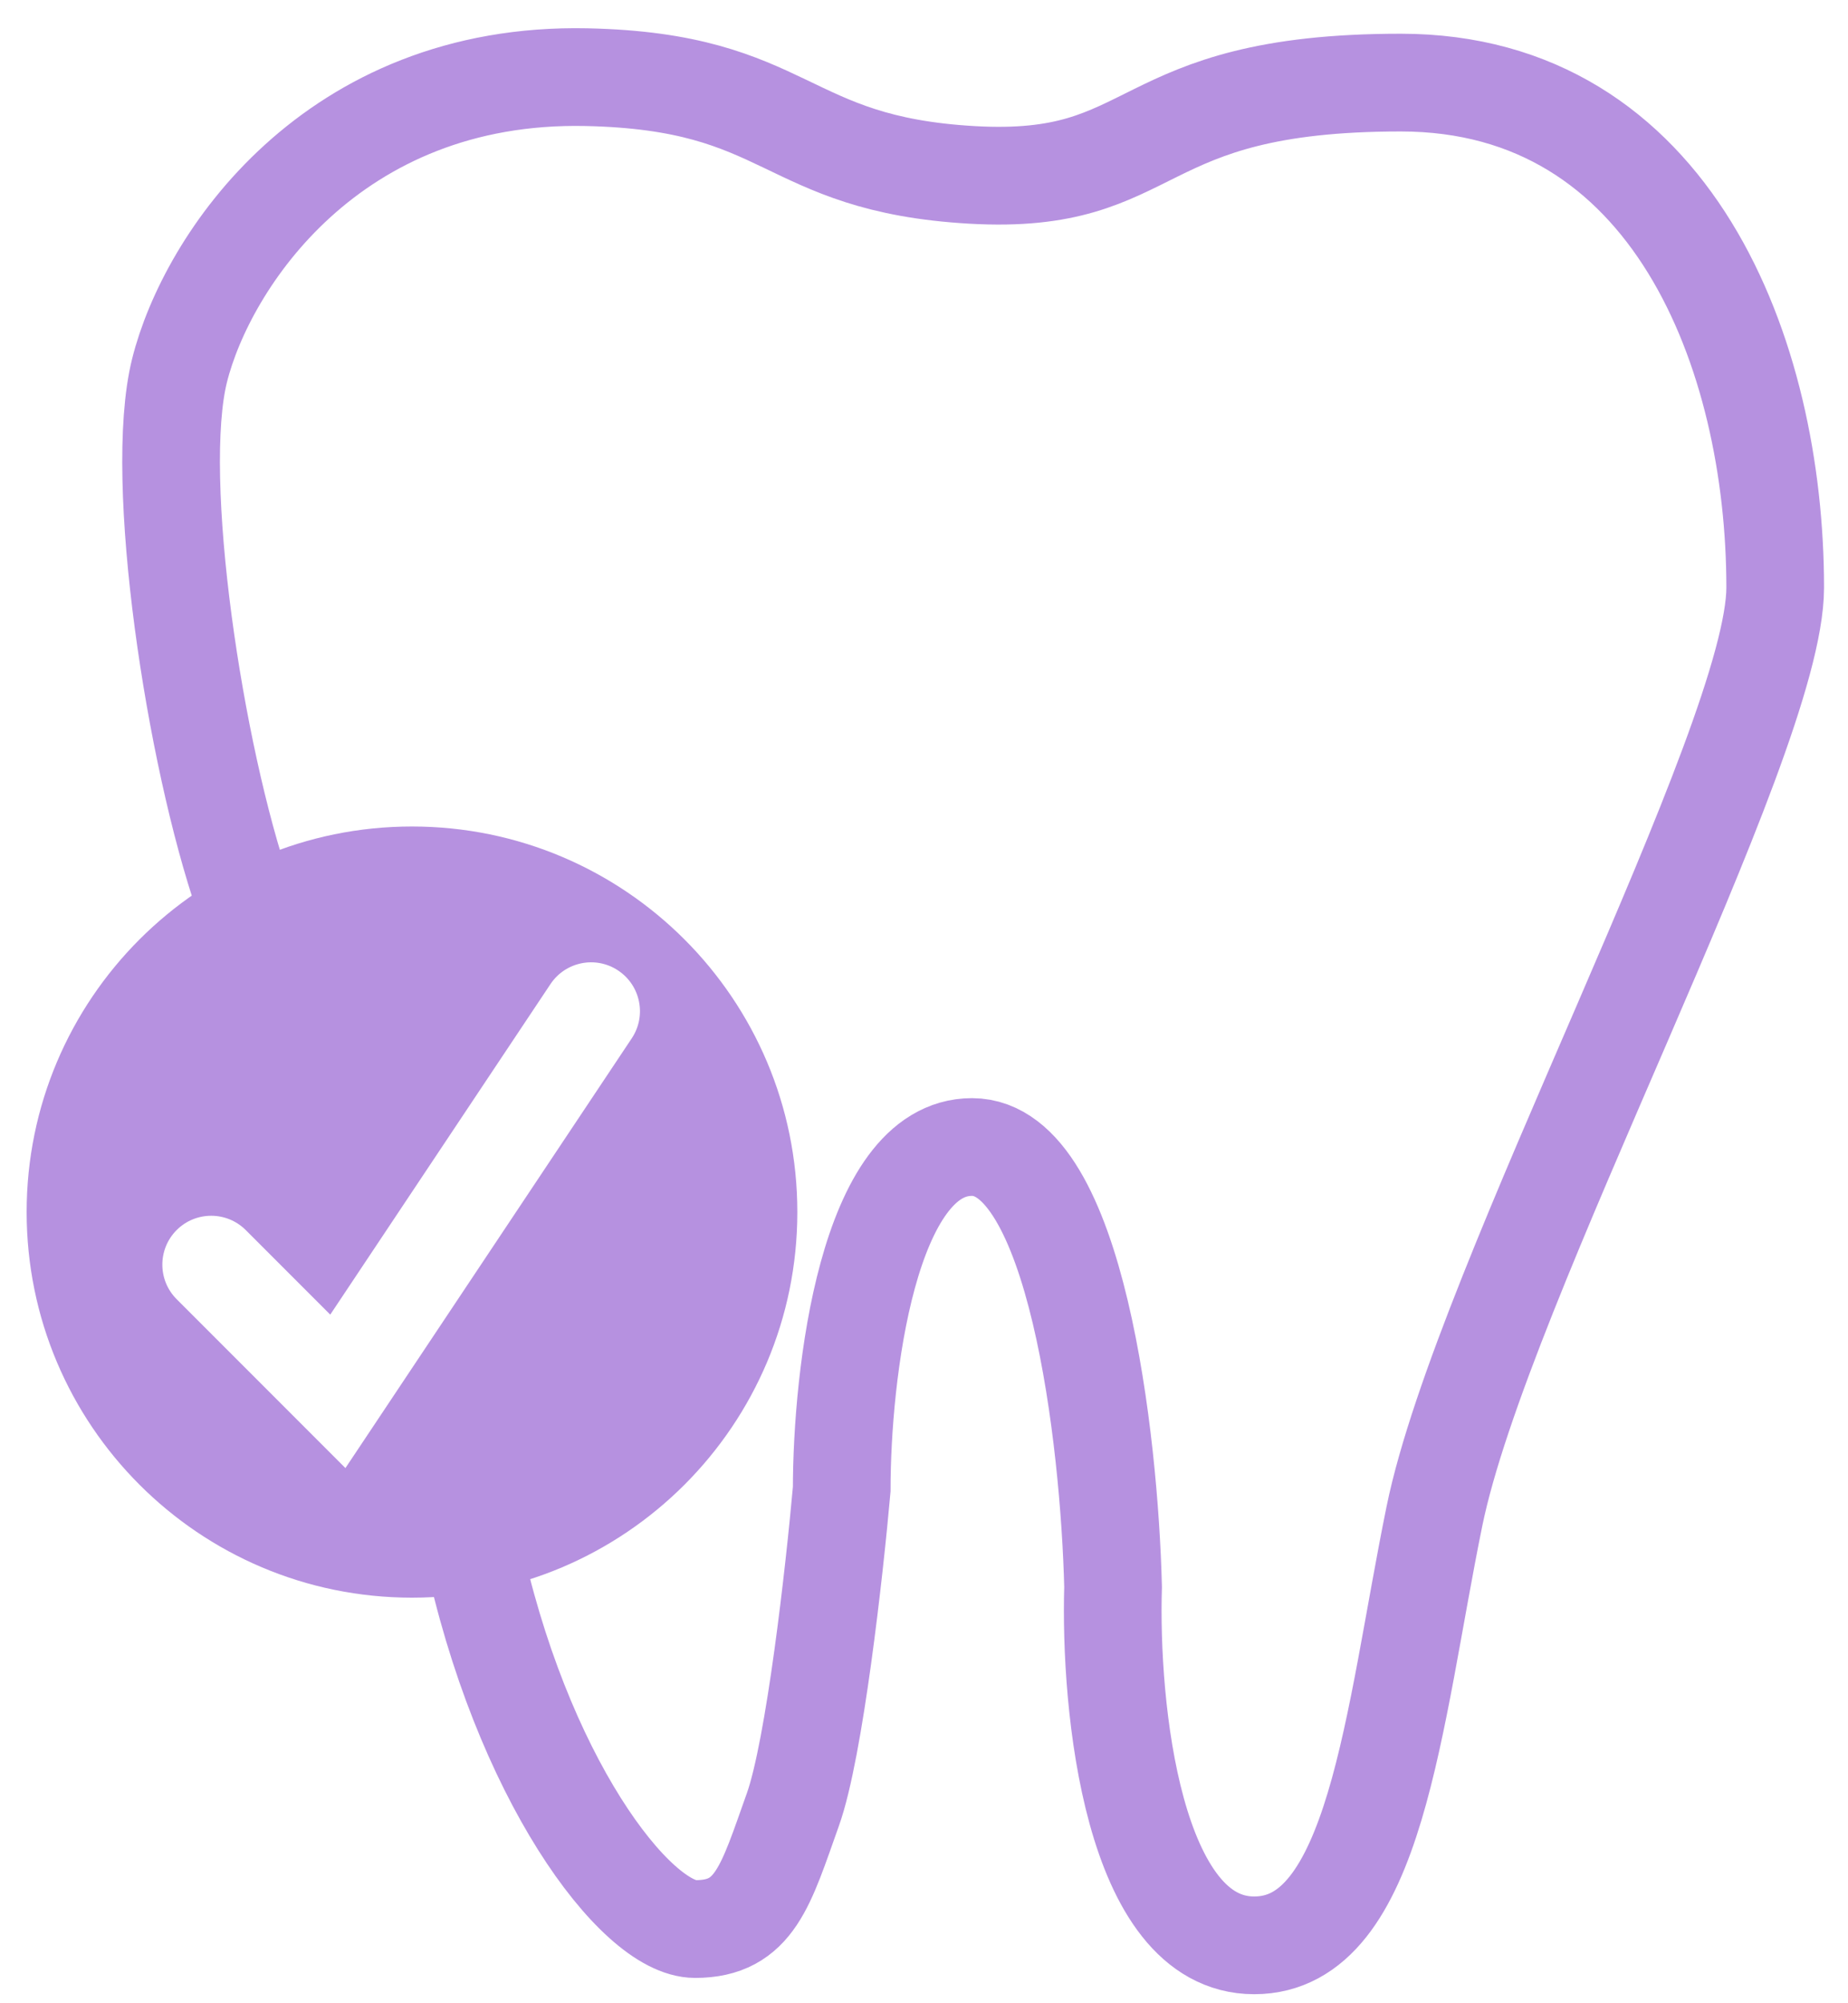
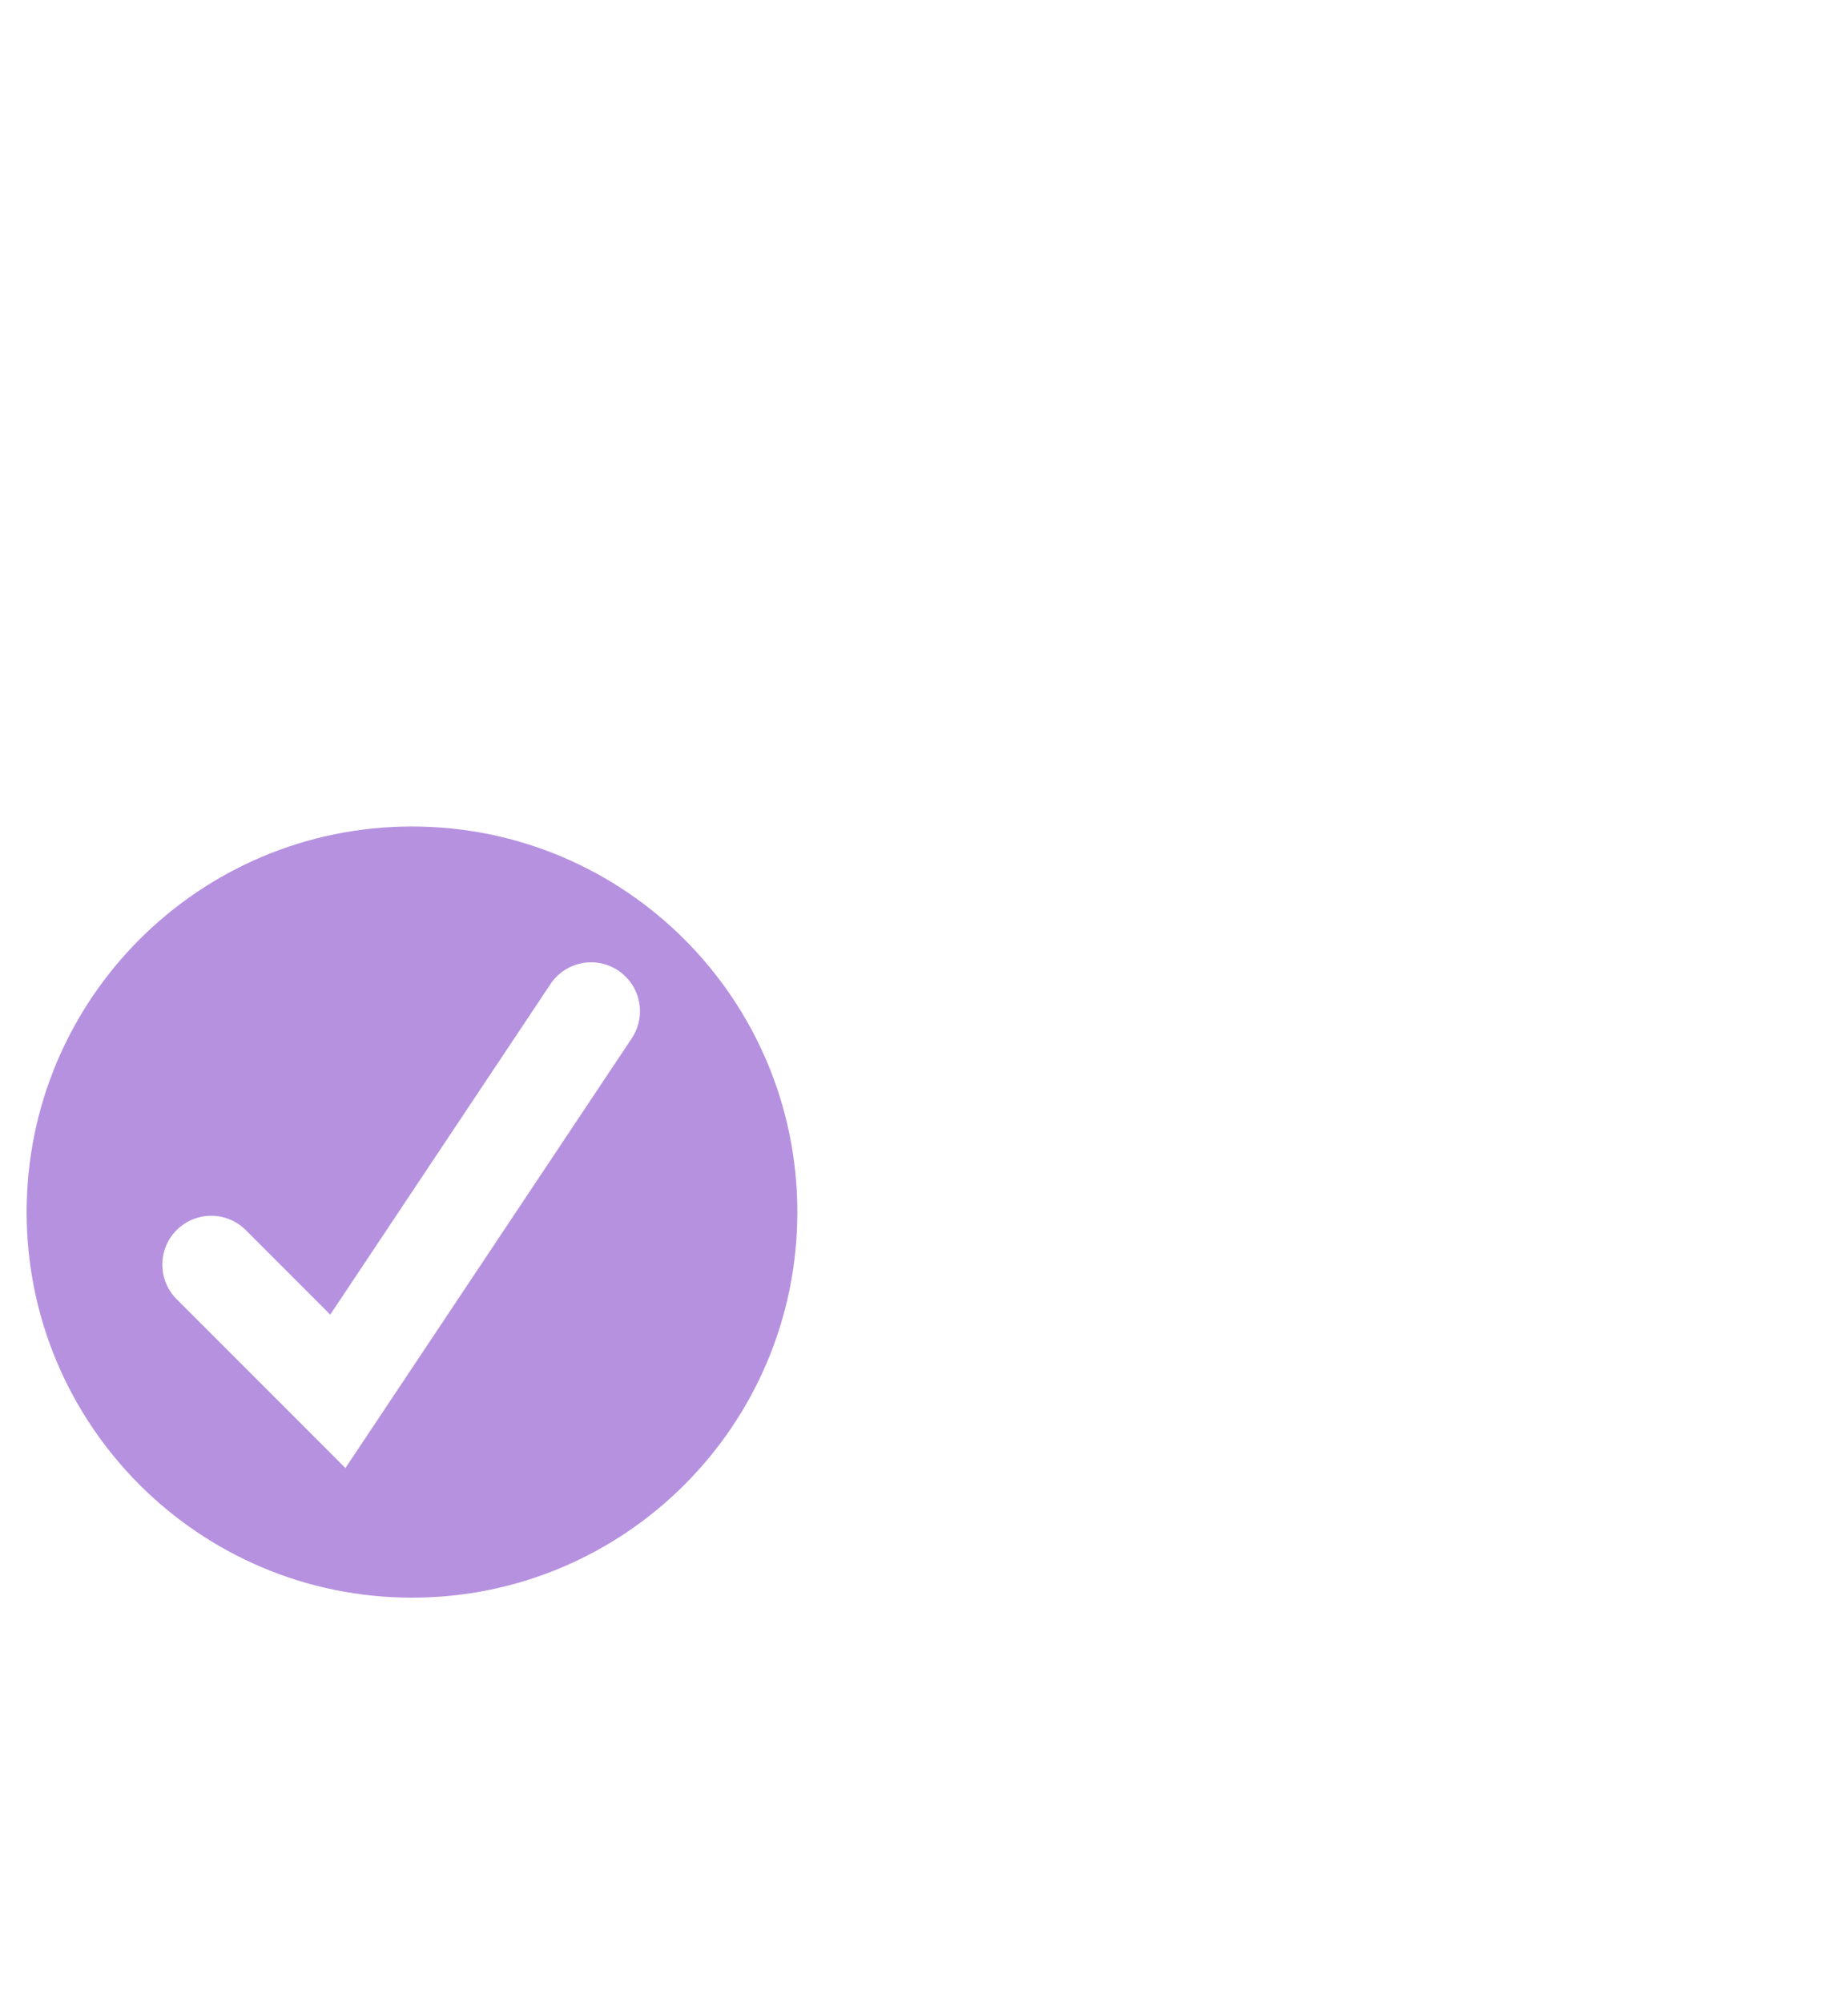
<svg xmlns="http://www.w3.org/2000/svg" width="48" height="52" viewBox="0 0 48 52" fill="none">
-   <path d="M12.251 40.062C13.52 46.124 16.506 50.074 18.056 50.074C19.607 50.074 19.889 48.946 20.594 46.973C21.158 45.394 21.675 40.77 21.863 38.655C21.863 35.695 22.539 29.774 25.246 29.774C27.953 29.774 28.817 37.387 28.911 41.193C28.817 44.294 29.419 50.497 32.576 50.497C35.743 50.497 36.188 44.601 37.258 39.357C38.497 33.293 46.109 19.259 46.109 15.254C46.109 9.192 43.431 2.144 36.383 2.144C29.334 2.144 30.18 4.822 25.246 4.54C20.312 4.258 20.538 2.116 15.237 2.003C8.611 1.862 5.369 6.796 4.664 9.615C3.959 12.435 5.062 19.621 6.33 23.287" stroke="#B691E0" stroke-width="2.537" />
  <path fill-rule="evenodd" clip-rule="evenodd" d="M10.701 41.472C16.229 41.472 20.71 36.991 20.71 31.463C20.71 25.935 16.229 21.454 10.701 21.454C5.174 21.454 0.692 25.935 0.692 31.463C0.692 36.991 5.174 41.472 10.701 41.472ZM16.409 26.953C16.798 26.369 16.64 25.582 16.057 25.193C15.474 24.804 14.687 24.962 14.298 25.545L8.578 34.125L6.383 31.93C5.887 31.435 5.084 31.435 4.588 31.93C4.093 32.426 4.093 33.229 4.588 33.724L7.878 37.014L8.972 38.108L9.831 36.82L16.409 26.953Z" fill="#B691E0" />
</svg>